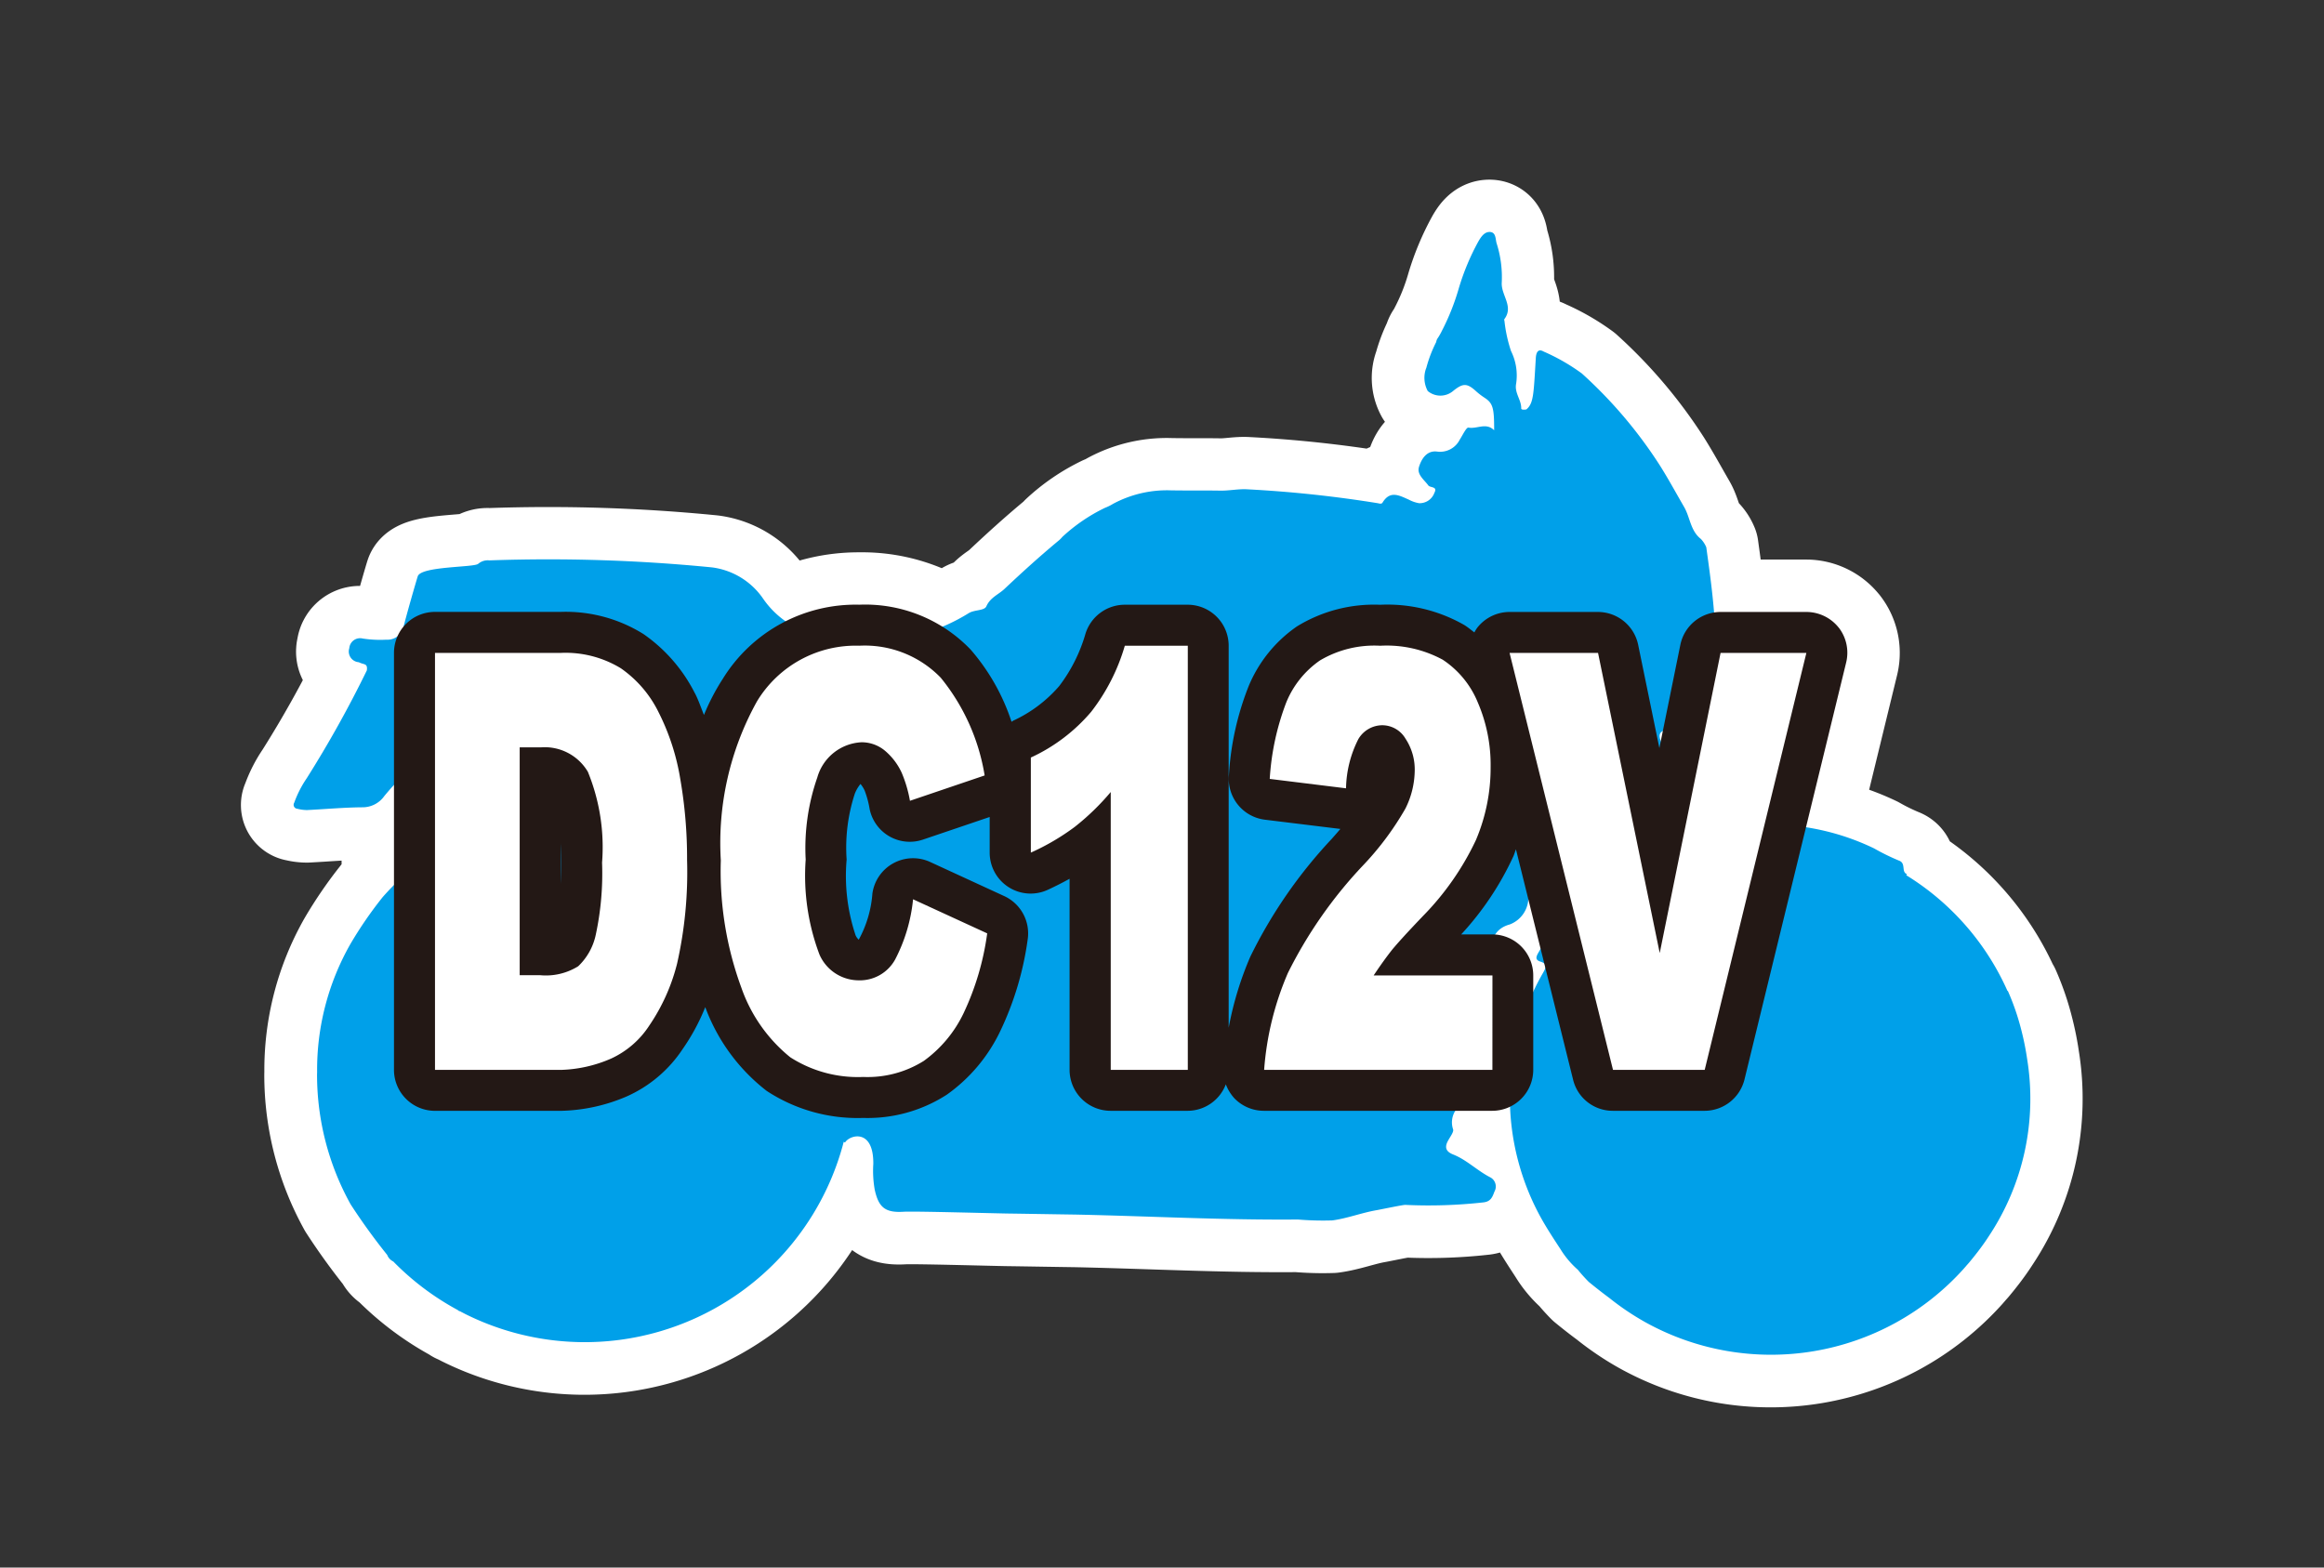
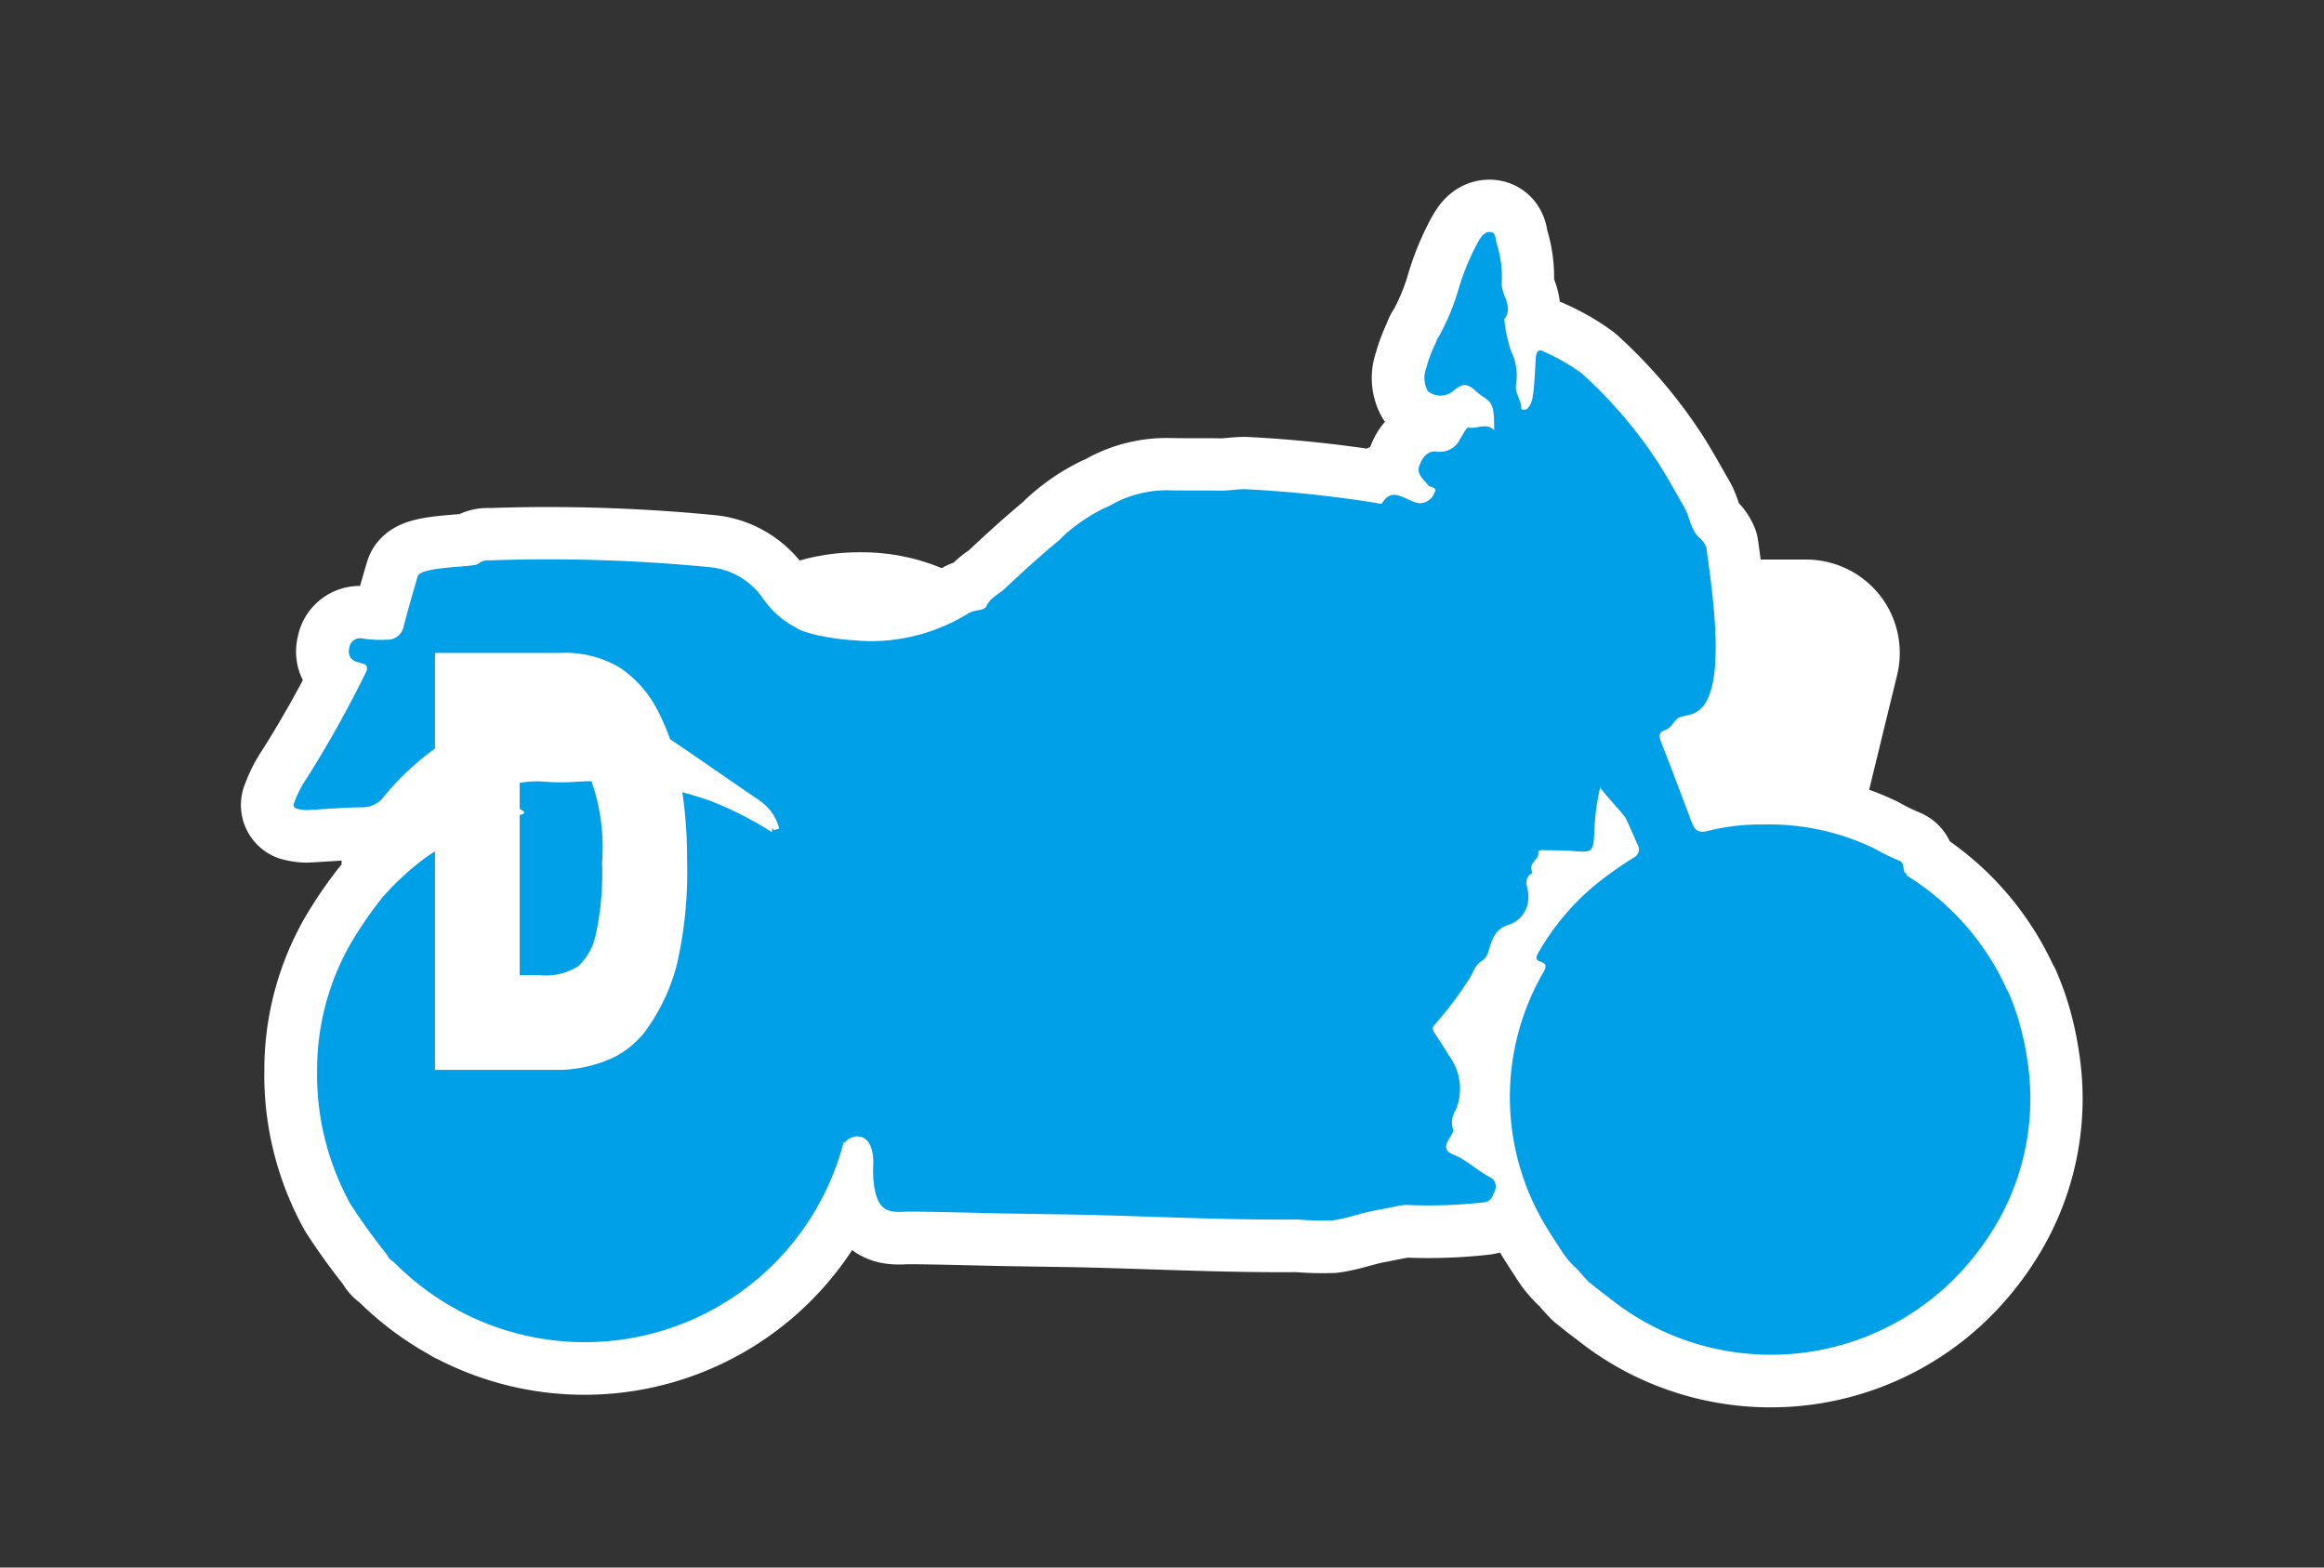
<svg xmlns="http://www.w3.org/2000/svg" width="23.446mm" height="15.817mm" viewBox="0 0 66.462 44.835">
  <rect x="0" y="0" width="66.462" height="44.835" fill="#333333" stroke="none" />
  <defs>
    <style>.cls-1,.cls-4{fill:#fff;}.cls-1{stroke:#fff;stroke-linecap:round;stroke-linejoin:round;stroke-width:3px;}.cls-2{fill:#00a0e9;}.cls-3{fill:#231815;}.cls-5{fill:none;}</style>
  </defs>
  <g id="レイヤー_2" data-name="レイヤー 2">
    <g id="レイヤー_1-2" data-name="レイヤー 1">
      <path class="cls-1" d="M8.775,23.172c.526-.026,1.054-.075,1.583-.079a.759.759,0,0,0,.625-.321c.086-.106.195-.185.286-.285v2.836c-.111.115-.225.229-.336.343a11.371,11.371,0,0,0-.922,1.341,7.268,7.268,0,0,0-.951,3.662c0,.024-.002.046-.002.069a7.643,7.643,0,0,0,.959,3.711,17.709,17.709,0,0,0,1.051,1.454v.006a.354.354,0,0,0,.17.177,7.689,7.689,0,0,0,1.845,1.389.111.111,0,0,0,.067.036c.049.028.098.051.146.077a7.652,7.652,0,0,0,10.824-4.925c.013.003.031.028.042.013.138-.215.815-.4.804.62a3.186,3.186,0,0,0,.038.734c.114.516.308.666.832.633.302-.019,2.648.047,2.967.051.648.009,1.3.021,1.95.03,2.118.045,4.233.16,6.354.141a8.594,8.594,0,0,0,.987.026c.435-.059.841-.22,1.268-.293.144-.026.752-.154.82-.151a14.146,14.146,0,0,0,2.237-.072c.213-.025.256-.166.311-.309a.297.297,0,0,0-.11-.402c-.377-.188-.678-.502-1.068-.657-.23-.09-.253-.225-.136-.42.056-.098.157-.233.13-.303a.607.607,0,0,1,.067-.529h1.065a1.162,1.162,0,0,0,.513-.129,6.908,6.908,0,0,0,.9,3.248c.163.288.347.563.526.84a2.571,2.571,0,0,0,.497.589,4.585,4.585,0,0,0,.312.347c.191.156.382.307.581.453a7.486,7.486,0,0,0,1.024.693,7.405,7.405,0,0,0,9.118-1.523c.028-.033.056-.063.082-.096.044-.047.086-.095.126-.146.07-.083.136-.169.203-.255.108-.142.213-.288.312-.443a7.094,7.094,0,0,0,1.097-5.057,7.843,7.843,0,0,0-.171-.848,6.98,6.98,0,0,0-.379-1.099c-.004-.004-.009-.004-.013-.009h-.002a7.432,7.432,0,0,0-2.894-3.306c.008-.009.015-.018.024-.029-.178-.064-.018-.315-.233-.389a6.376,6.376,0,0,1-.711-.349,6.769,6.769,0,0,0-1.945-.591l1.151-4.722a1.173,1.173,0,0,0-.212-.998l-.005-.005a1.185,1.185,0,0,0-.924-.447h-2.454a1.095,1.095,0,0,0-.188.033c-.06-.726-.16-1.427-.222-1.879a.774.774,0,0,0-.155-.239c-.301-.235-.307-.618-.479-.914-.23-.397-.45-.803-.696-1.193a12.993,12.993,0,0,0-2.23-2.627,5.681,5.681,0,0,0-1.091-.626c-.183-.106-.22.066-.226.206-.062,1.024-.062,1.276-.27,1.45-.074.009-.148.011-.146-.032.004-.246-.196-.438-.146-.702a1.57,1.57,0,0,0-.146-.938,4.03,4.03,0,0,1-.186-.857c-.006-.018-.013-.044-.004-.055.274-.363-.094-.682-.075-1.04a3.168,3.168,0,0,0-.144-1.12c-.04-.124-.013-.326-.198-.333-.156-.003-.25.14-.329.276a6.789,6.789,0,0,0-.556,1.332,6.631,6.631,0,0,1-.497,1.244.067.067,0,0,1-.012.024,1.642,1.642,0,0,1-.089.153.248.248,0,0,0-.049.118,3.772,3.772,0,0,0-.286.751l-.003.002a.793.793,0,0,0,.047.65.564.564,0,0,0,.733-.008c.27-.217.388-.221.637.003a1.93,1.93,0,0,0,.244.19c.251.161.286.292.285.937-.232-.231-.488-.03-.735-.076-.061-.012-.167.219-.247.341a.629.629,0,0,1-.654.344c-.292-.035-.444.211-.515.444-.062.217.15.362.267.523.053.075.276.022.175.213a.448.448,0,0,1-.438.297.987.987,0,0,1-.295-.102c-.268-.118-.534-.273-.75.085-.028.046-.084.029-.131.018a34.603,34.603,0,0,0-3.735-.398c-.25-.016-.508.041-.765.038-.473-.008-.944,0-1.417-.008a3.26,3.26,0,0,0-1.658.385,1.387,1.387,0,0,1-.235.116,4.955,4.955,0,0,0-1.214.828.728.728,0,0,1-.091.094c-.539.446-1.057.916-1.565,1.395-.171.162-.405.243-.519.498-.058.131-.331.093-.501.194a5.942,5.942,0,0,1-.772.386,4.421,4.421,0,0,0-2.357-.628,4.634,4.634,0,0,0-2.078.481,2.641,2.641,0,0,1-.674-.645,2.095,2.095,0,0,0-1.467-.901,47.631,47.631,0,0,0-6.366-.2.419.419,0,0,0-.318.097c-.111.108-1.634.065-1.73.358-.033.097-.346,1.181-.412,1.472a.472.472,0,0,1-.485.341,3.282,3.282,0,0,1-.677-.033.31.31,0,0,0-.384.278.306.306,0,0,0,.234.393.219.219,0,0,1,.057.015c.131.065.239.02.213.225a32.821,32.821,0,0,1-1.719,3.082,3.03,3.03,0,0,0-.359.706.111.111,0,0,0,.088.17A1.138,1.138,0,0,0,8.775,23.172Zm35.076,5.191v-.463a1.165,1.165,0,0,0-1.105-1.158.687.687,0,0,1,.422-.299.808.808,0,0,0,.525-.795l.371,1.497c-.026.045-.062.08-.089.126-.065.118-.071.193.07.237.088.027.122.065.136.107l.008.034a.428.428,0,0,1-.069.179C44.021,28.003,43.936,28.183,43.852,28.363Zm3.694-7.421-.05.247A.198.198,0,0,1,47.546,20.942Z" />
      <path class="cls-2" d="M57.973,30.294a7.843,7.843,0,0,0-.171-.848,6.98,6.98,0,0,0-.379-1.099c-.004-.004-.009-.004-.012-.009h-.003a7.432,7.432,0,0,0-2.894-3.306c.008-.009.015-.018.024-.029-.177-.064-.018-.315-.233-.389a6.376,6.376,0,0,1-.711-.349,6.891,6.891,0,0,0-3.152-.683,6.194,6.194,0,0,0-1.546.17c-.326.089-.42.025-.538-.289-.282-.751-.566-1.503-.858-2.253-.061-.158-.069-.272.12-.329.162-.052.223-.22.343-.323.156-.13.505-.037.767-.388.62-.828.216-3.414.067-4.516a.774.774,0,0,0-.155-.239c-.301-.235-.307-.618-.479-.914-.23-.397-.45-.803-.696-1.193a12.993,12.993,0,0,0-2.23-2.627,5.681,5.681,0,0,0-1.091-.626c-.183-.106-.22.066-.226.206-.062,1.024-.062,1.276-.27,1.45-.074.009-.148.011-.146-.032.004-.246-.196-.438-.146-.702a1.571,1.571,0,0,0-.146-.938,4.094,4.094,0,0,1-.187-.857c-.005-.018-.012-.044-.003-.055.274-.363-.094-.682-.075-1.04a3.168,3.168,0,0,0-.144-1.12c-.04-.124-.013-.326-.198-.333-.156-.003-.25.14-.329.276a6.799,6.799,0,0,0-.556,1.332,6.631,6.631,0,0,1-.497,1.244.067.067,0,0,1-.012.024,1.642,1.642,0,0,1-.089.153.249.249,0,0,0-.049.119,3.744,3.744,0,0,0-.286.75l-.003.002a.793.793,0,0,0,.047.65.564.564,0,0,0,.733-.008c.27-.217.388-.221.637.003a1.93,1.93,0,0,0,.244.19c.251.161.286.292.285.937-.232-.231-.488-.03-.735-.076-.061-.012-.167.219-.247.341a.629.629,0,0,1-.654.344c-.292-.035-.444.211-.515.444-.062.216.15.362.267.523.053.075.276.022.175.213a.448.448,0,0,1-.438.297.978.978,0,0,1-.295-.102c-.268-.118-.534-.273-.75.085-.028.046-.084.029-.131.018a34.603,34.603,0,0,0-3.735-.398c-.25-.016-.508.041-.765.038-.473-.008-.944,0-1.417-.008a3.26,3.26,0,0,0-1.658.385,1.387,1.387,0,0,1-.235.116,4.955,4.955,0,0,0-1.214.828.881.881,0,0,1-.091.094c-.539.446-1.057.916-1.565,1.395-.171.162-.405.243-.519.498-.058.131-.331.093-.501.194a5.314,5.314,0,0,1-2.775.803l-.001.002a.049.049,0,0,0-.018-.002c-.159-.001-.319-.009-.482-.025-.079-.003-.16-.011-.24-.018a.205.205,0,0,1-.038-.004,5.966,5.966,0,0,1-.607-.09,2.817,2.817,0,0,1-.451-.11.156.156,0,0,1-.032-.009,1.06,1.06,0,0,1-.317-.142,2.562,2.562,0,0,1-.918-.811,2.095,2.095,0,0,0-1.467-.901,47.631,47.631,0,0,0-6.366-.2.421.421,0,0,0-.318.097c-.111.108-1.634.065-1.73.358-.033.097-.346,1.181-.412,1.472a.472.472,0,0,1-.485.341,3.282,3.282,0,0,1-.677-.033.31.31,0,0,0-.384.278.307.307,0,0,0,.234.394.202.202,0,0,1,.057.014c.131.065.239.02.211.225a32.352,32.352,0,0,1-1.717,3.082,3.113,3.113,0,0,0-.361.706.113.113,0,0,0,.09.17,1.138,1.138,0,0,0,.279.037c.526-.026,1.054-.075,1.583-.079a.759.759,0,0,0,.625-.321,7.702,7.702,0,0,1,2.383-1.935,7.489,7.489,0,0,1,3.152-.831.753.753,0,0,0,.505-.143c.121-.108.218-.016.303.047.661.493,1.367.918,2.047,1.381.781.53,1.553,1.074,2.337,1.604a1.692,1.692,0,0,1,.196.162,1.361,1.361,0,0,1,.37.643c-.051.016-.098.032-.147.046-.016-.021-.03-.039-.048-.06-.001.022-.008.045-.011.068a.444.444,0,0,1-.002.051,10.023,10.023,0,0,0-1.736-.886,9.671,9.671,0,0,0-3.87-.556,6.056,6.056,0,0,1-.991-.01,3.143,3.143,0,0,0-1.194.196c-.179.056-.102.143,0,.211.236.156.476.311.712.464a.094.094,0,0,1-.043.066c-.092.023-.183.046-.274.07a8.243,8.243,0,0,0-2.484,1.155,7.912,7.912,0,0,0-1.253,1.149,11.371,11.371,0,0,0-.922,1.341,7.268,7.268,0,0,0-.951,3.662c0,.024-.002.046-.002.069a7.643,7.643,0,0,0,.959,3.711,17.709,17.709,0,0,0,1.051,1.454v.006a.352.352,0,0,0,.17.177,7.689,7.689,0,0,0,1.845,1.389.111.111,0,0,0,.067.036c.049.028.098.051.146.077a7.652,7.652,0,0,0,10.824-4.925c.013.003.031.028.042.013.138-.215.815-.4.804.62a3.084,3.084,0,0,0,.04.734c.112.516.306.666.83.633.302-.019,2.648.047,2.967.051.648.009,1.3.021,1.95.03,2.116.045,4.233.16,6.354.141a8.594,8.594,0,0,0,.987.026c.435-.059.841-.22,1.268-.293.144-.026.752-.154.82-.151a14.146,14.146,0,0,0,2.237-.072c.213-.025.256-.166.311-.309a.297.297,0,0,0-.11-.402c-.375-.188-.678-.502-1.068-.657-.23-.09-.253-.225-.136-.42.054-.098.157-.233.13-.303a.619.619,0,0,1,.071-.539,1.575,1.575,0,0,0-.2-1.582c-.118-.214-.263-.417-.394-.625-.051-.082-.095-.155,0-.249a10.299,10.299,0,0,0,.953-1.259c.138-.182.178-.428.382-.555a.467.467,0,0,0,.202-.288c.104-.324.174-.643.607-.761a.826.826,0,0,0,.531-.832c.007-.214-.177-.46.103-.632.011-.006.003-.055-.006-.081-.084-.226.226-.315.188-.53-.009-.046.09-.052.147-.05.294.005.587.003.877.027.513.046.548.013.576-.495a6.734,6.734,0,0,1,.171-1.332c.078.153.687.789.733.891.117.248.223.5.334.749a.26.26,0,0,1-.118.378,11.323,11.323,0,0,0-.994.698,7.046,7.046,0,0,0-1.734,2.035c-.065.118-.071.193.07.237.21.065.155.179.074.321a7.138,7.138,0,0,0-.027,7.064c.163.288.345.563.526.84a2.571,2.571,0,0,0,.497.589,4.585,4.585,0,0,0,.312.347c.191.156.382.307.581.454a7.571,7.571,0,0,0,1.024.692,7.405,7.405,0,0,0,9.118-1.523c.028-.033.056-.062.082-.095.044-.048.086-.096.126-.147.07-.083.136-.169.203-.255.108-.142.213-.288.312-.442A7.101,7.101,0,0,0,57.973,30.294Z" />
-       <path class="cls-3" d="M52.588,17.955l-.005-.005a1.185,1.185,0,0,0-.924-.447h-2.454a1.176,1.176,0,0,0-1.15.938l-.6,2.954-.607-2.955a1.177,1.177,0,0,0-1.147-.937H43.171a1.174,1.174,0,0,0-.922.448,1.022,1.022,0,0,0-.085.137c-.096-.073-.187-.149-.288-.212a4.435,4.435,0,0,0-2.408-.579,4.212,4.212,0,0,0-2.379.62,3.874,3.874,0,0,0-1.38,1.708,8.19,8.19,0,0,0-.564,2.542,1.178,1.178,0,0,0,1.022,1.277l2.165.265c-.074.088-.156.182-.245.282a13.759,13.759,0,0,0-2.33,3.37,9.502,9.502,0,0,0-.619,2.034V18.469a1.173,1.173,0,0,0-1.17-1.173h-1.802a1.179,1.179,0,0,0-1.123.828,4.541,4.541,0,0,1-.752,1.499,3.892,3.892,0,0,1-1.31.987c-.018.008-.033.024-.053.033a6.001,6.001,0,0,0-1.168-2.062,4.178,4.178,0,0,0-3.188-1.286,4.464,4.464,0,0,0-3.905,2.126,6.219,6.219,0,0,0-.535,1.028c-.084-.208-.157-.426-.256-.617l-.002-.001a4.563,4.563,0,0,0-1.47-1.695,4.194,4.194,0,0,0-2.37-.635h-3.596a1.173,1.173,0,0,0-1.171,1.172v11.928a1.173,1.173,0,0,0,1.171,1.171h3.596a5.007,5.007,0,0,0,1.884-.41,3.733,3.733,0,0,0,1.603-1.355,5.92,5.92,0,0,0,.648-1.201,5.381,5.381,0,0,0,1.757,2.396,4.733,4.733,0,0,0,2.758.773,4.172,4.172,0,0,0,2.394-.666,4.705,4.705,0,0,0,1.526-1.814,8.863,8.863,0,0,0,.785-2.619,1.175,1.175,0,0,0-.671-1.247l-2.113-.973a1.173,1.173,0,0,0-1.656.9,3.245,3.245,0,0,1-.391,1.321.41.41,0,0,1-.088-.121,5.344,5.344,0,0,1-.258-2.171,4.952,4.952,0,0,1,.234-1.884,1.033,1.033,0,0,1,.163-.279.866.866,0,0,1,.118.189,2.664,2.664,0,0,1,.142.525,1.172,1.172,0,0,0,1.526.878l1.908-.647v1.019a1.171,1.171,0,0,0,1.664,1.063c.22-.102.427-.207.621-.315v5.466a1.173,1.173,0,0,0,1.173,1.171h2.204a1.172,1.172,0,0,0,1.091-.757,1.281,1.281,0,0,0,.239.393,1.173,1.173,0,0,0,.853.364h6.528a1.173,1.173,0,0,0,1.172-1.171v-2.702a1.174,1.174,0,0,0-1.172-1.172h-.889a8.525,8.525,0,0,0,1.497-2.244c.026-.062.044-.128.069-.19l1.633,6.583a1.166,1.166,0,0,0,1.139.896h2.622a1.178,1.178,0,0,0,1.141-.892l2.908-11.928A1.173,1.173,0,0,0,52.588,17.955Zm-36.543,6.716c0,.229-.003.43-.009.607v-1.151C16.042,24.291,16.045,24.472,16.045,24.671Z" />
      <path class="cls-4" d="M12.44,18.674h3.596a3.033,3.033,0,0,1,1.719.44,3.299,3.299,0,0,1,1.081,1.261,6.561,6.561,0,0,1,.62,1.914,13.265,13.265,0,0,1,.193,2.308,11.874,11.874,0,0,1-.286,2.966,5.529,5.529,0,0,1-.793,1.767,2.59,2.59,0,0,1-1.093.947,3.835,3.835,0,0,1-1.441.324h-3.596Zm2.422,2.702V27.893h.592a1.749,1.749,0,0,0,1.081-.256,1.738,1.738,0,0,0,.501-.893,8.351,8.351,0,0,0,.182-2.072,5.691,5.691,0,0,0-.406-2.597,1.432,1.432,0,0,0-1.346-.699Z" />
-       <path class="cls-4" d="M26.112,25.721l2.12.975a7.761,7.761,0,0,1-.67,2.272,3.591,3.591,0,0,1-1.142,1.375,3.023,3.023,0,0,1-1.734.46,3.575,3.575,0,0,1-2.087-.564,4.437,4.437,0,0,1-1.397-1.988,9.653,9.653,0,0,1-.588-3.643,8.329,8.329,0,0,1,1.035-4.549,3.299,3.299,0,0,1,2.926-1.591,3.026,3.026,0,0,1,2.328.915,5.927,5.927,0,0,1,1.256,2.796l-2.136.725a3.694,3.694,0,0,0-.234-.797,1.81,1.81,0,0,0-.5-.651,1.039,1.039,0,0,0-.653-.226,1.385,1.385,0,0,0-1.263,1.008,6.139,6.139,0,0,0-.332,2.348,6.387,6.387,0,0,0,.394,2.715,1.228,1.228,0,0,0,1.111.738,1.153,1.153,0,0,0,1.053-.595A4.733,4.733,0,0,0,26.112,25.721Z" />
-       <path class="cls-4" d="M33.969,18.469V30.601h-2.204v-7.948a6.962,6.962,0,0,1-1.033,1,6.627,6.627,0,0,1-1.252.733V21.667a4.999,4.999,0,0,0,1.726-1.309,5.651,5.651,0,0,0,.962-1.89Z" />
-       <path class="cls-4" d="M42.68,30.601h-6.528a8.548,8.548,0,0,1,.679-2.771,12.705,12.705,0,0,1,2.136-3.064,8.416,8.416,0,0,0,1.226-1.641,2.485,2.485,0,0,0,.265-1.066,1.598,1.598,0,0,0-.264-.933.773.773,0,0,0-.665-.383.799.799,0,0,0-.682.395,3.226,3.226,0,0,0-.353,1.409l-2.182-.269a7.353,7.353,0,0,1,.471-2.183,2.7,2.7,0,0,1,.966-1.206,3.05,3.05,0,0,1,1.721-.42,3.367,3.367,0,0,1,1.788.399,2.679,2.679,0,0,1,1.006,1.227,4.512,4.512,0,0,1,.365,1.848,5.282,5.282,0,0,1-.42,2.083,7.919,7.919,0,0,1-1.524,2.183c-.439.459-.732.782-.882.966-.145.185-.32.424-.519.724h3.397Z" />
-       <path class="cls-4" d="M43.171,18.674h2.53l1.764,8.585,1.74-8.585h2.454L48.751,30.601H46.129Z" />
      <rect class="cls-5" width="66.462" height="44.835" />
    </g>
  </g>
</svg>